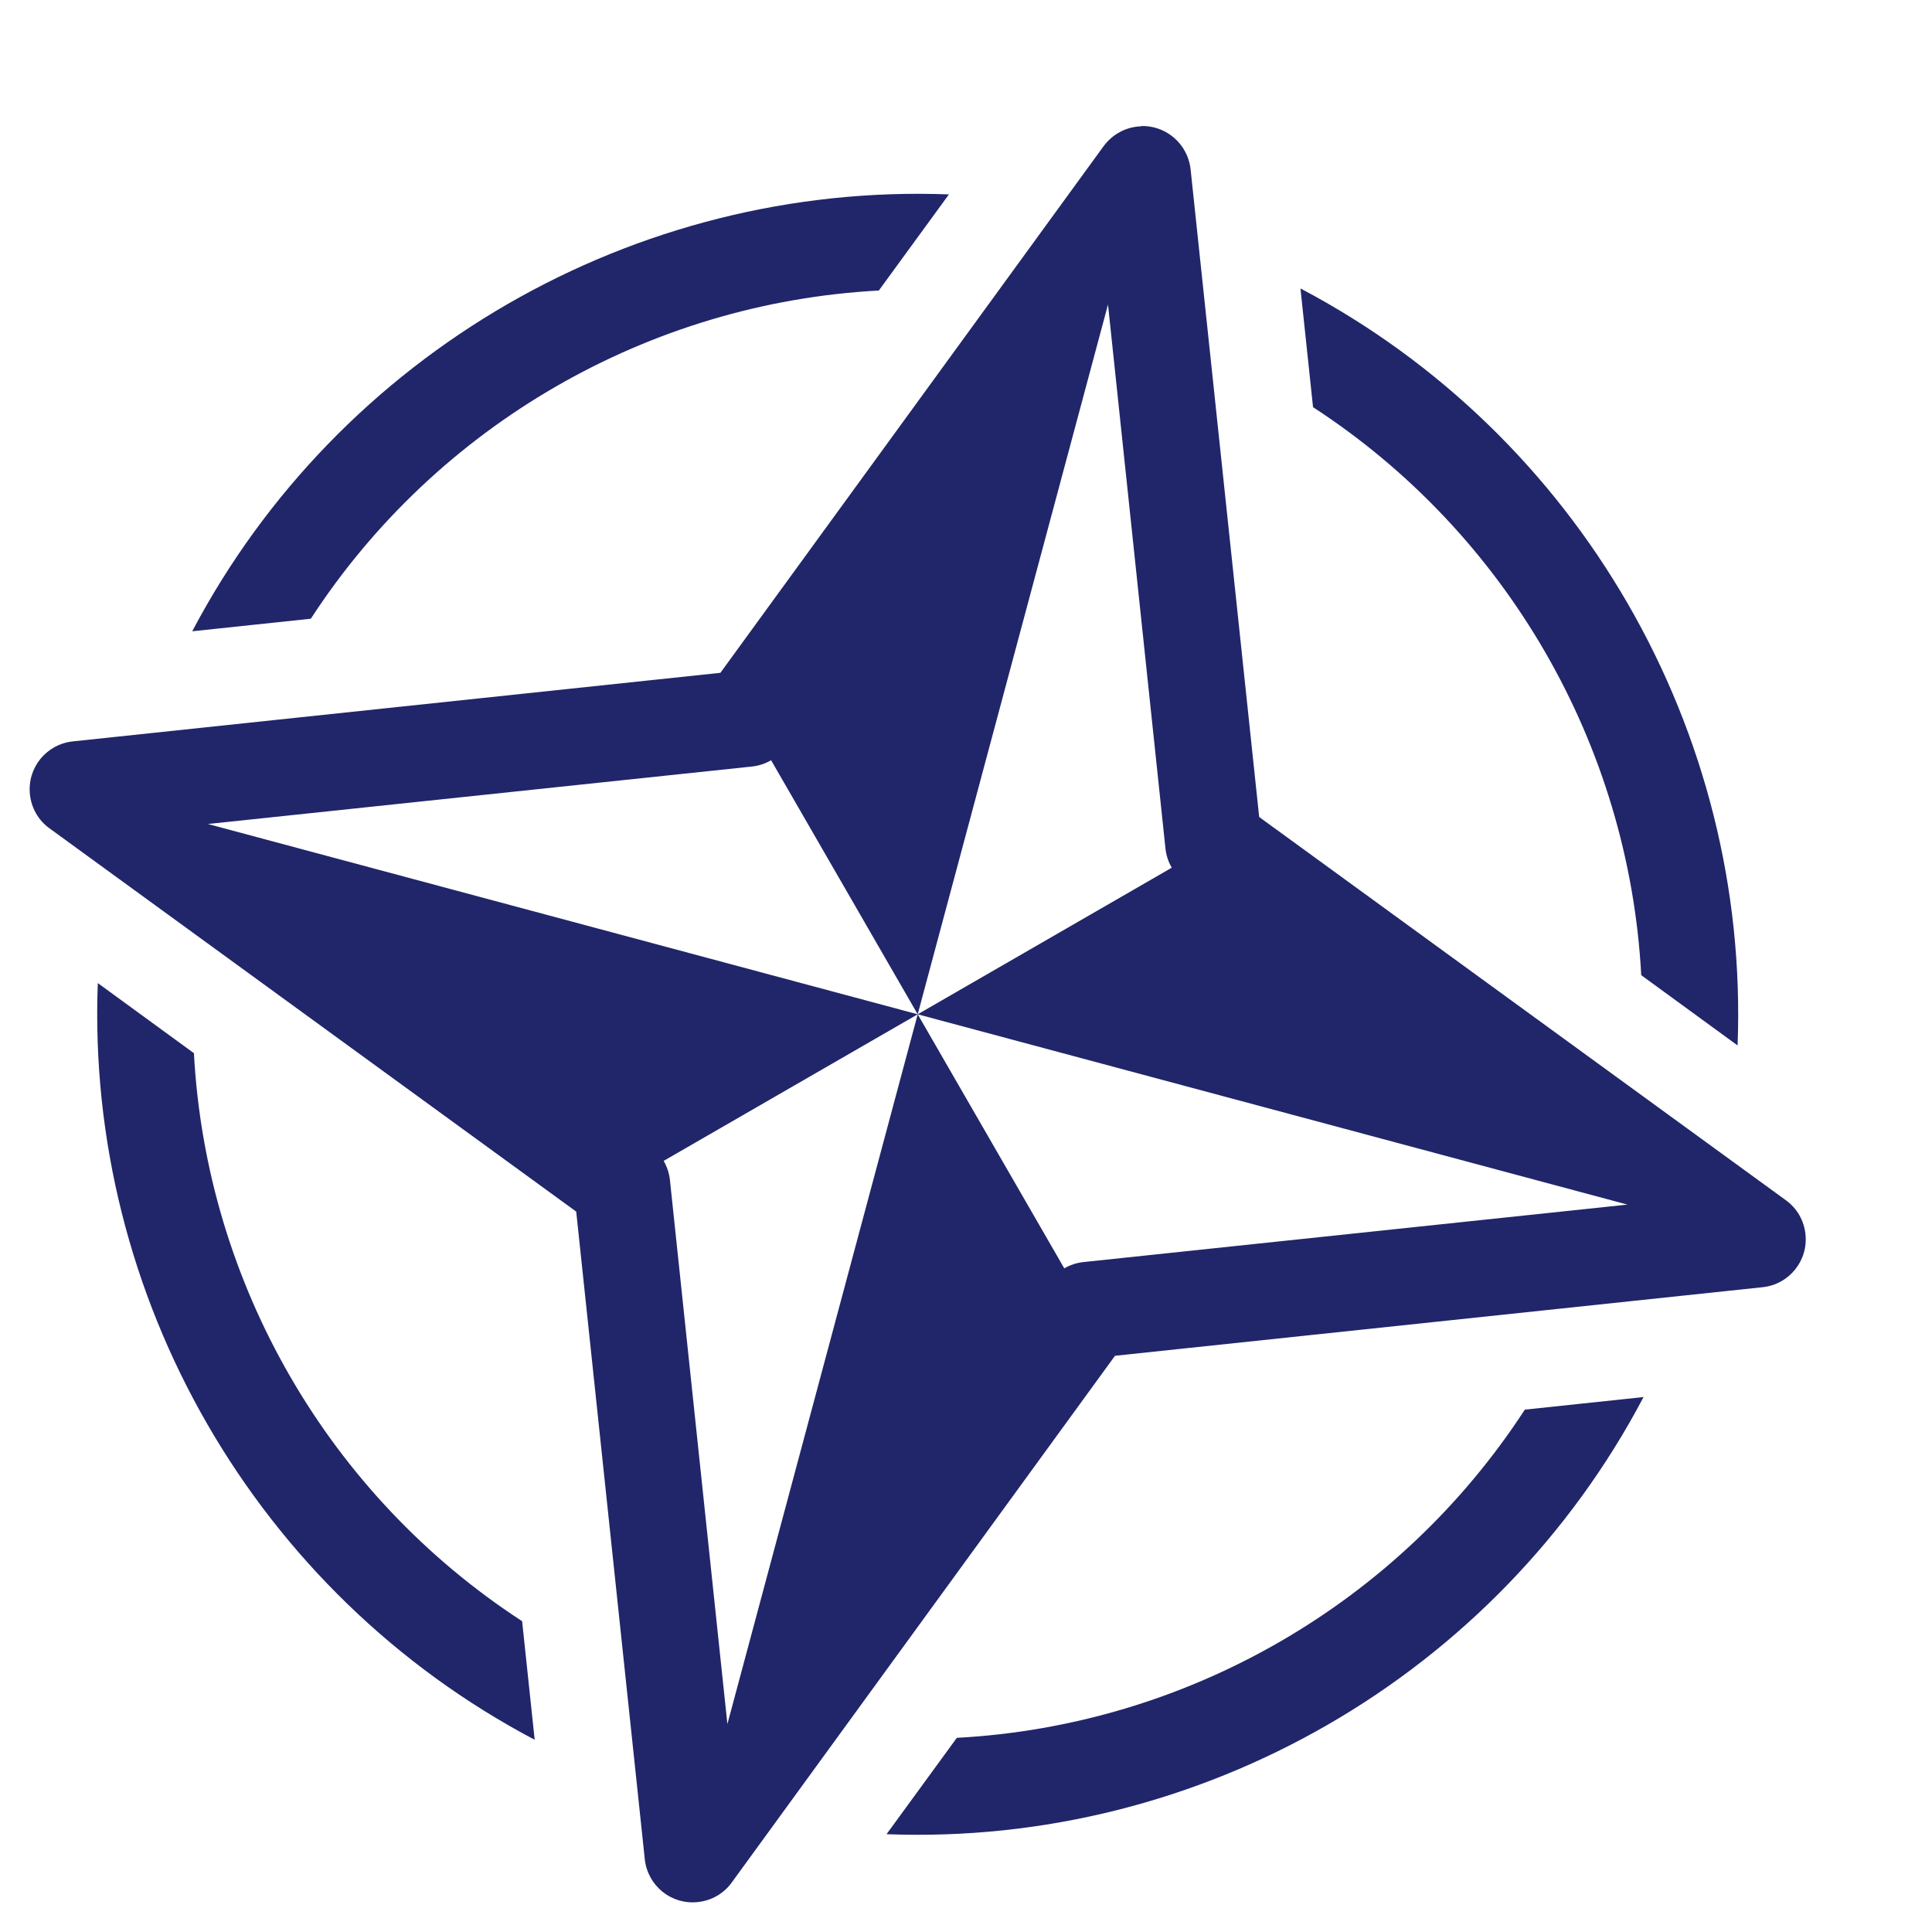
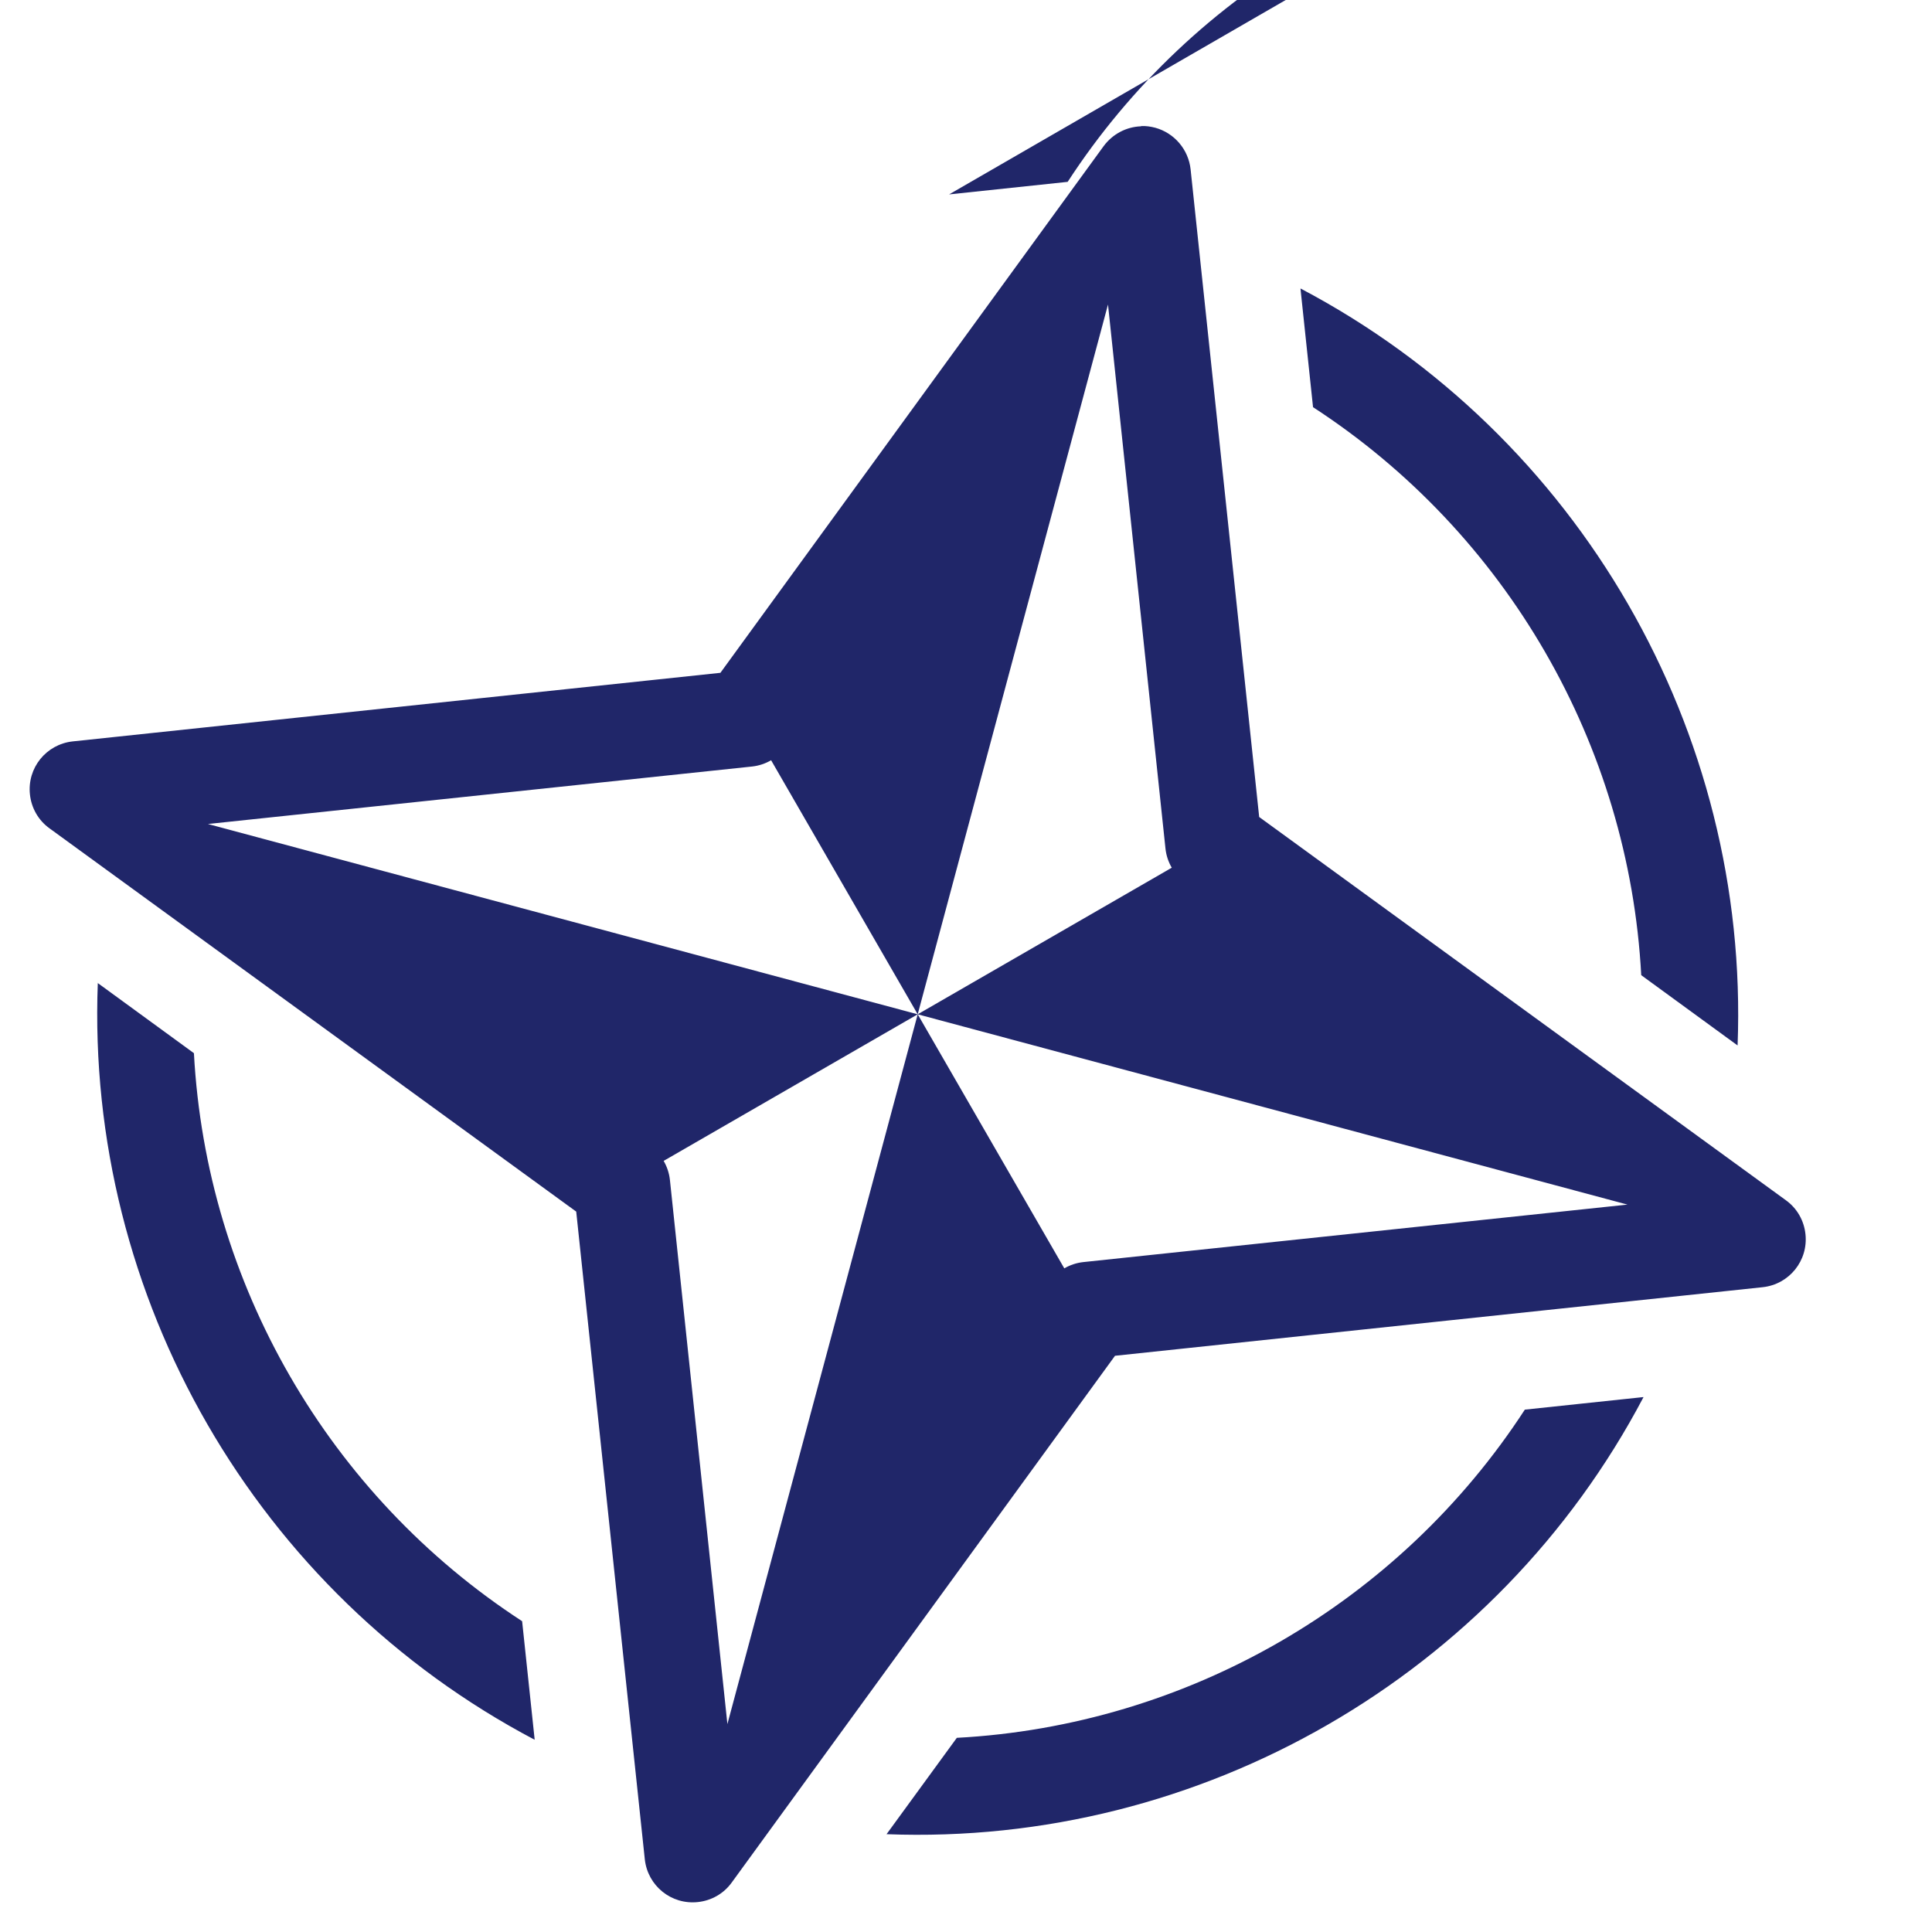
<svg xmlns="http://www.w3.org/2000/svg" id="Layer_1" version="1.1" viewBox="0 0 800 800">
  <defs>
    <style>
      .st0 {
        fill: #202669;
      }
    </style>
  </defs>
  <g id="layer1">
-     <path class="st0" d="M472.5,52.3c-6.1.2-11.8,3.2-15.5,8.2l-158.7,218.1-268.2,28.4c-11,1.2-18.9,11-17.7,22,.6,5.6,3.5,10.7,8.1,14l218.1,158.7,28.4,268.2c1.2,11,11,18.9,22,17.7,5.6-.6,10.7-3.5,14-8.1l158.7-218.1,268.2-28.4c11-1.2,18.9-11,17.7-22-.6-5.6-3.5-10.7-8.1-14l-218.1-158.7-28.4-268.2c-.9-8.2-6.7-15-14.6-17.2-1.9-.5-3.9-.8-5.9-.7ZM393,80.5c-130.2-5-252.7,65.7-313.4,180.9l49.1-5.2c52.1-80.1,139.8-130.8,235.2-135.9l29.1-39.9ZM538.5,119.5l5.2,49.1c80.1,52.1,130.8,139.8,135.9,235.2l39.9,29.1c5-130.2-65.7-252.7-180.9-313.4ZM458.8,126.1l23.8,225.3c.3,2.8,1.2,5.5,2.6,7.9l-105.2,60.7,293.9,78.8-225.3,23.8c-2.8.3-5.5,1.2-7.9,2.6l-60.7-105.2-78.8,293.9-23.8-225.3c-.3-2.8-1.2-5.5-2.6-7.9l105.2-60.7-293.9-78.8,225.3-23.8c2.8-.3,5.5-1.2,7.9-2.6l60.7,105.2,78.8-293.9ZM40.5,407c-5,130.2,65.7,252.7,180.9,313.4l-5.2-49.1c-80.1-52.1-130.8-139.8-135.9-235.2l-39.9-29.1ZM680.5,578.5l-49.1,5.2c-52.1,80.1-139.8,130.8-235.2,135.9l-29.1,39.9c130.2,5,252.7-65.7,313.4-180.9Z" />
+     <path class="st0" d="M472.5,52.3c-6.1.2-11.8,3.2-15.5,8.2l-158.7,218.1-268.2,28.4c-11,1.2-18.9,11-17.7,22,.6,5.6,3.5,10.7,8.1,14l218.1,158.7,28.4,268.2c1.2,11,11,18.9,22,17.7,5.6-.6,10.7-3.5,14-8.1l158.7-218.1,268.2-28.4c11-1.2,18.9-11,17.7-22-.6-5.6-3.5-10.7-8.1-14l-218.1-158.7-28.4-268.2c-.9-8.2-6.7-15-14.6-17.2-1.9-.5-3.9-.8-5.9-.7ZM393,80.5l49.1-5.2c52.1-80.1,139.8-130.8,235.2-135.9l29.1-39.9ZM538.5,119.5l5.2,49.1c80.1,52.1,130.8,139.8,135.9,235.2l39.9,29.1c5-130.2-65.7-252.7-180.9-313.4ZM458.8,126.1l23.8,225.3c.3,2.8,1.2,5.5,2.6,7.9l-105.2,60.7,293.9,78.8-225.3,23.8c-2.8.3-5.5,1.2-7.9,2.6l-60.7-105.2-78.8,293.9-23.8-225.3c-.3-2.8-1.2-5.5-2.6-7.9l105.2-60.7-293.9-78.8,225.3-23.8c2.8-.3,5.5-1.2,7.9-2.6l60.7,105.2,78.8-293.9ZM40.5,407c-5,130.2,65.7,252.7,180.9,313.4l-5.2-49.1c-80.1-52.1-130.8-139.8-135.9-235.2l-39.9-29.1ZM680.5,578.5l-49.1,5.2c-52.1,80.1-139.8,130.8-235.2,135.9l-29.1,39.9c130.2,5,252.7-65.7,313.4-180.9Z" />
  </g>
</svg>